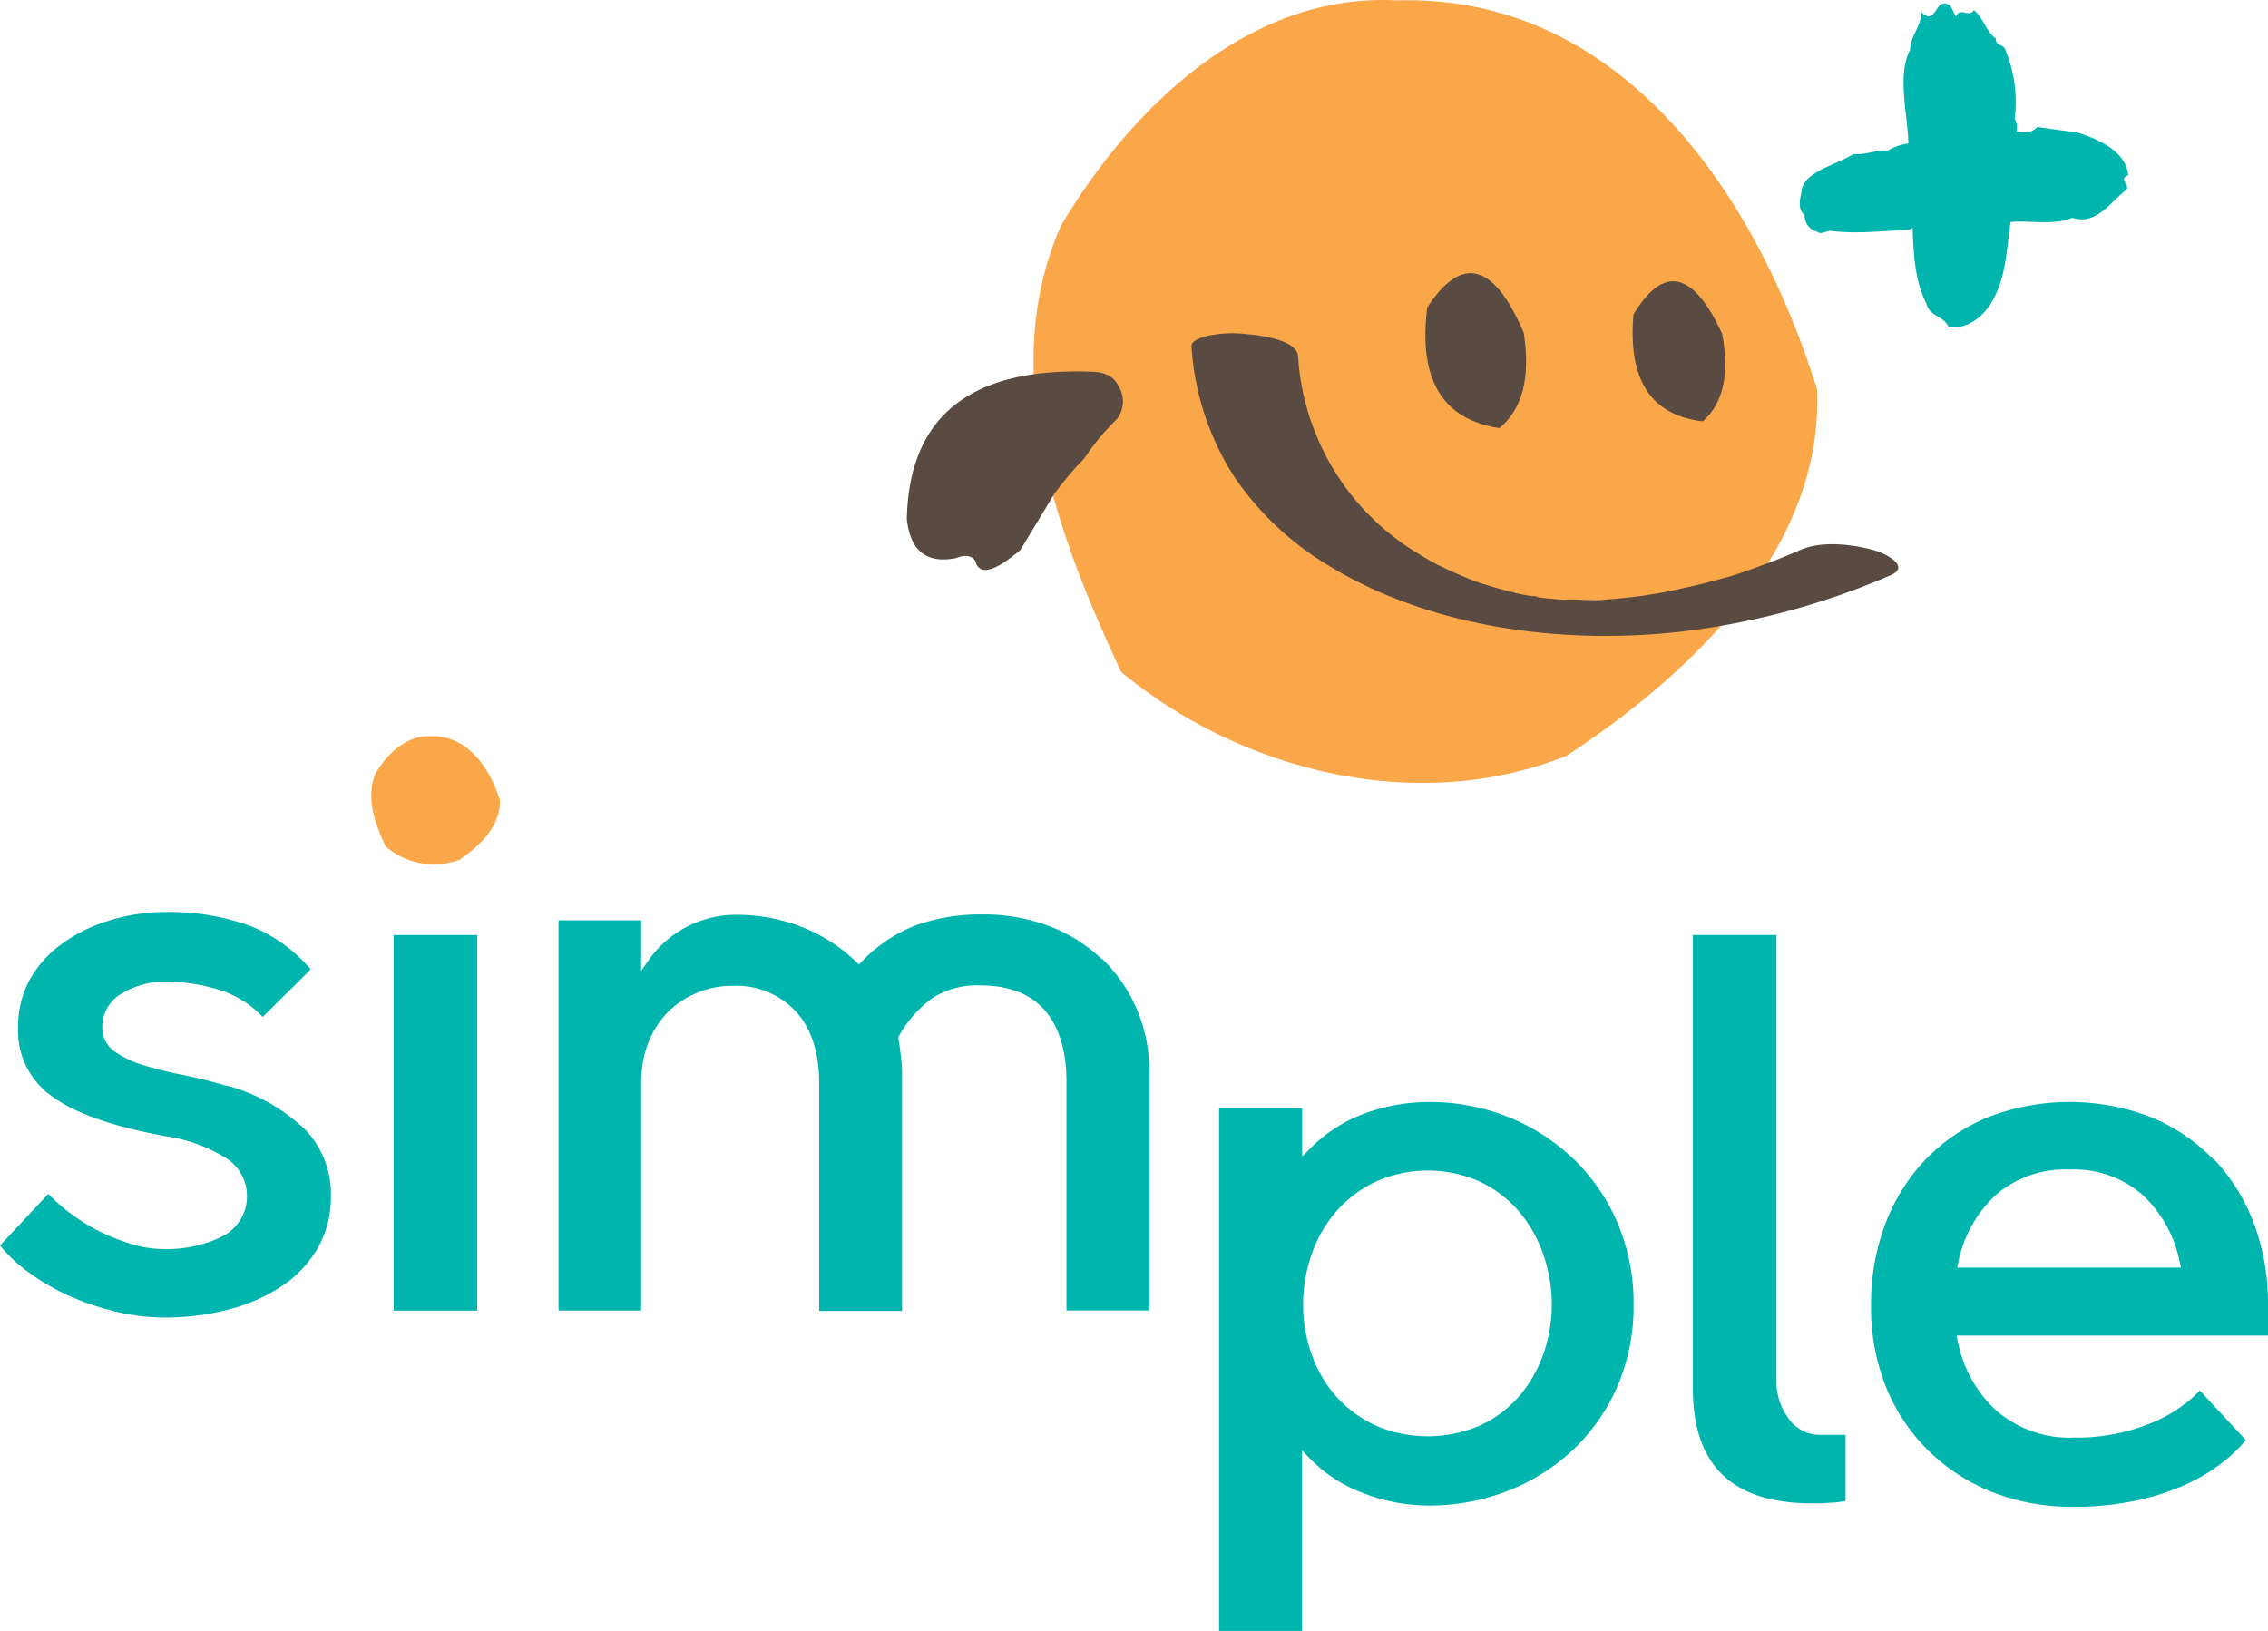
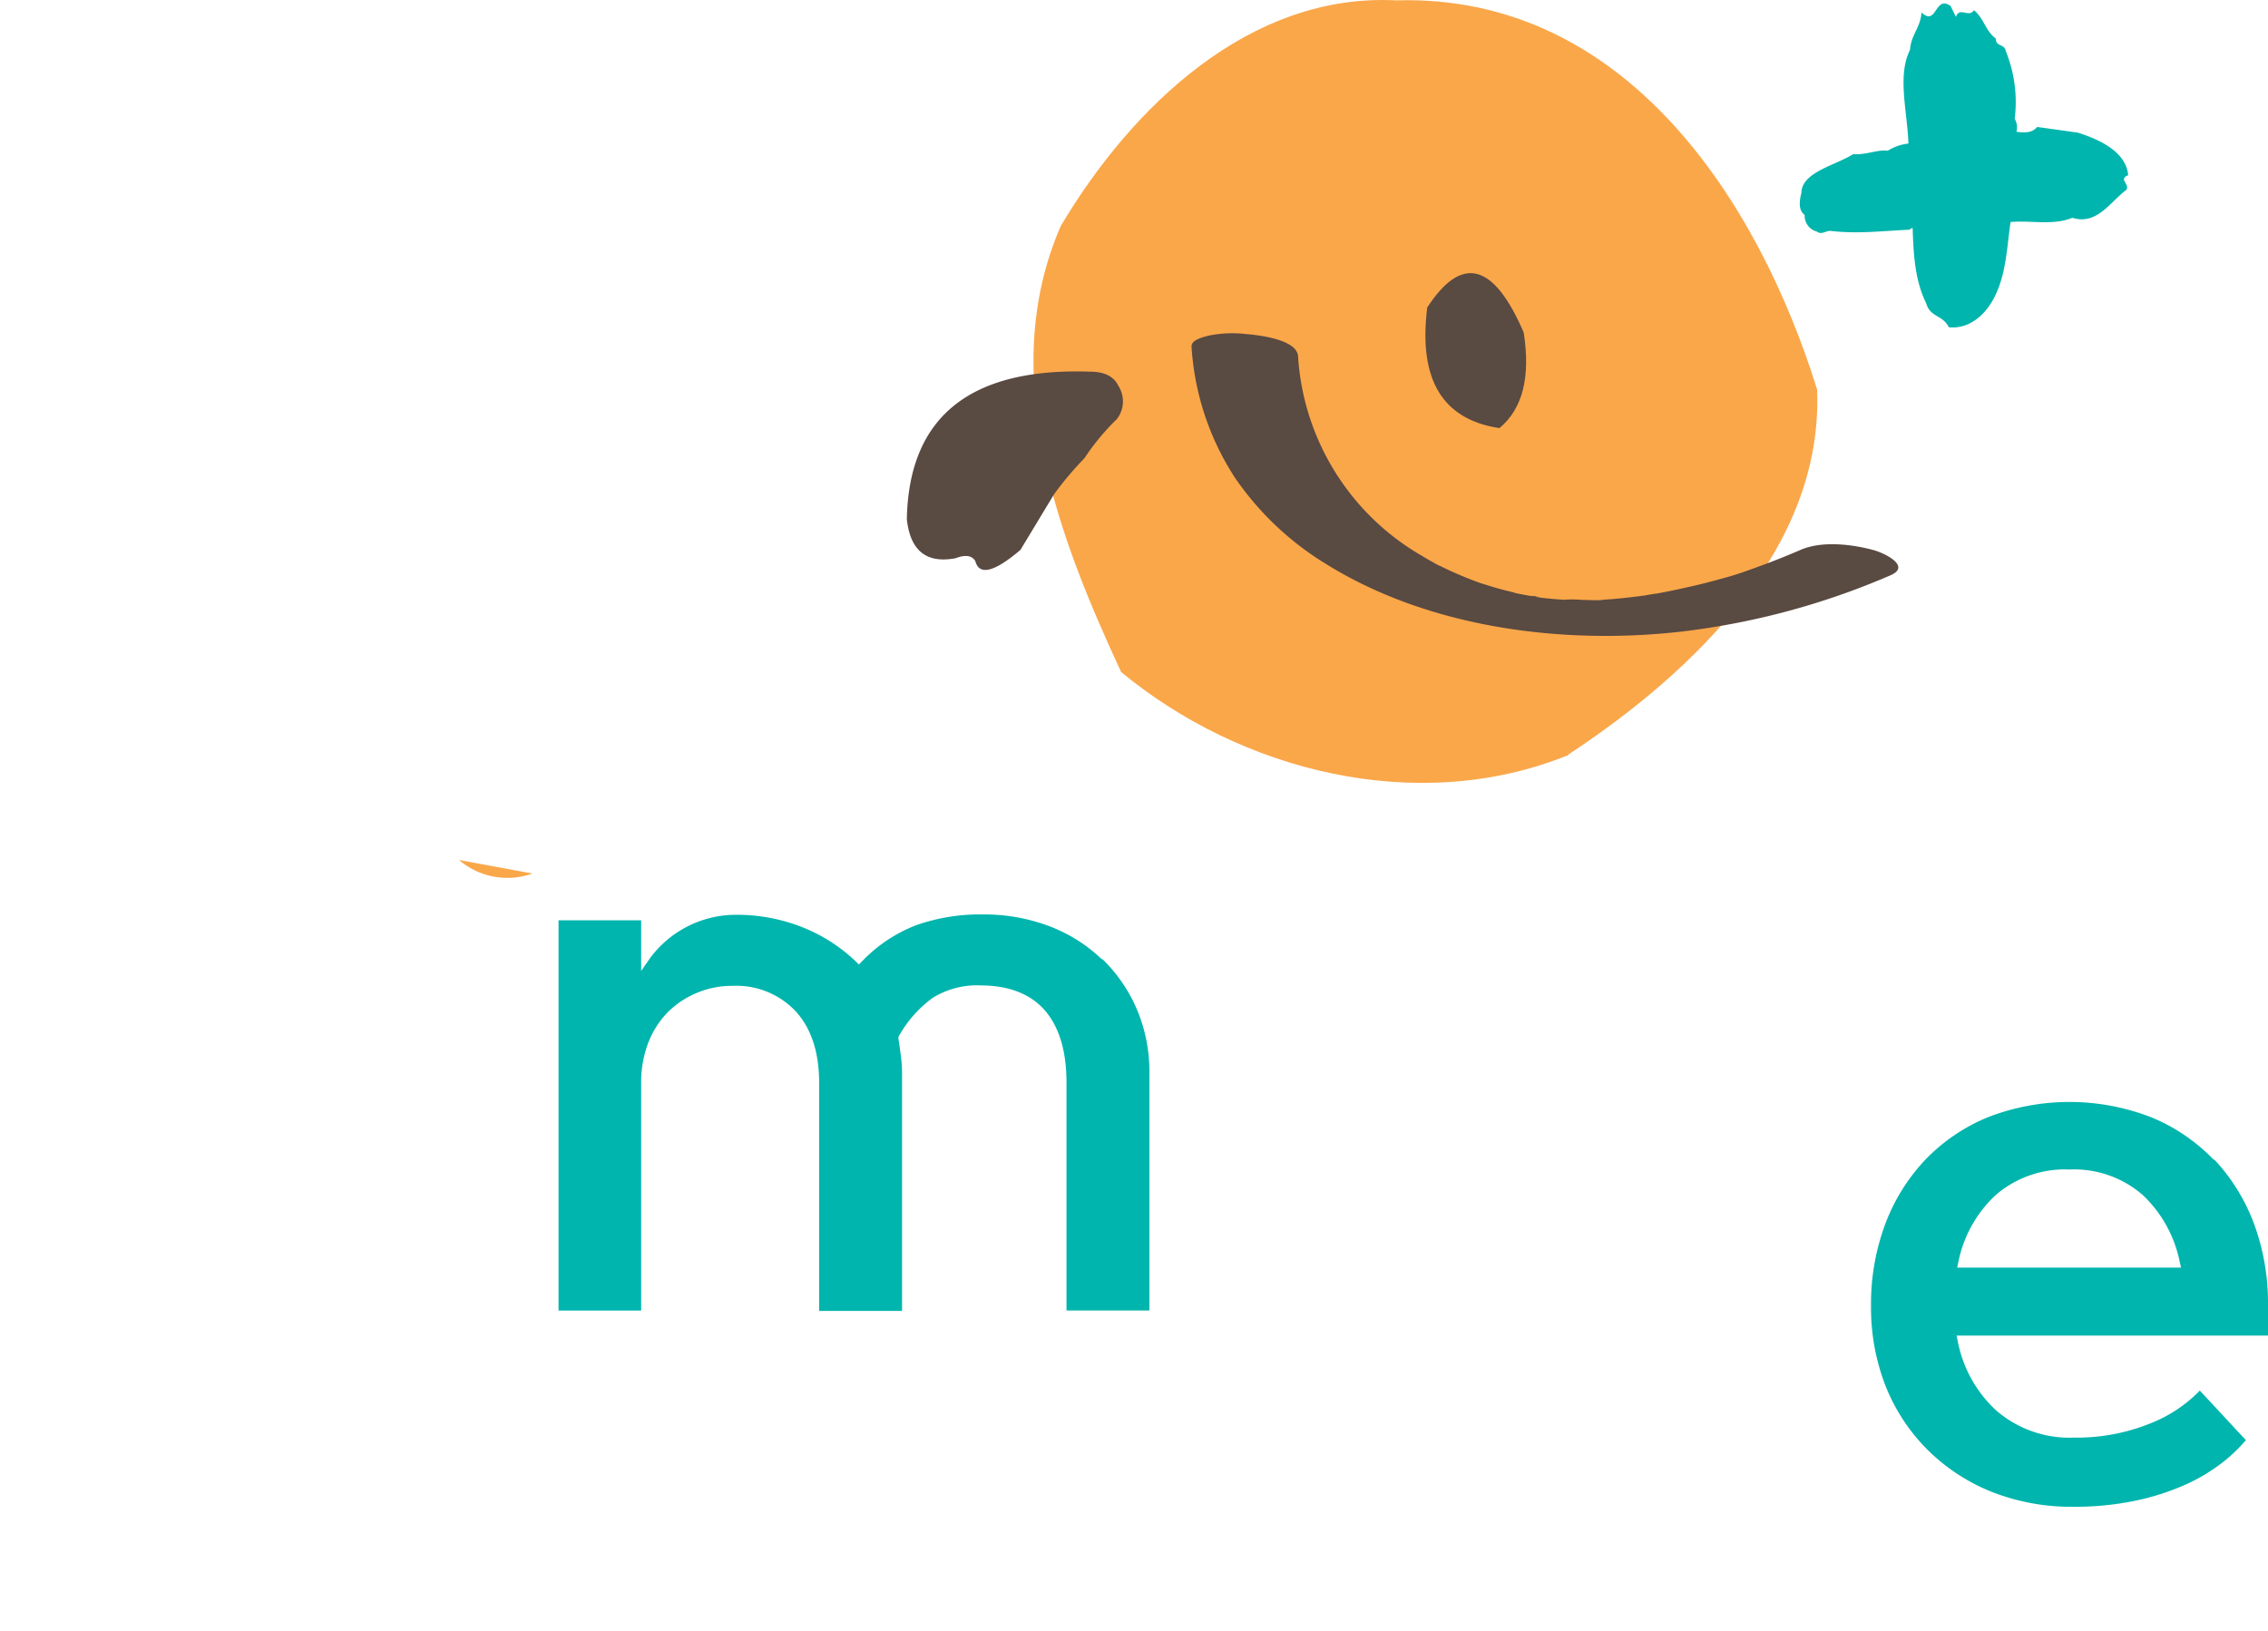
<svg xmlns="http://www.w3.org/2000/svg" viewBox="0 0 251.15 180.66">
  <defs>
    <style>.cls-1{fill:none;}.cls-2{clip-path:url(#clip-path);}.cls-3{fill:#faa74a;}.cls-4{fill:#594a42;}.cls-5{fill:#00b5ad;}</style>
    <clipPath id="clip-path" transform="translate(0 0)">
      <rect class="cls-1" width="251.15" height="180.66" />
    </clipPath>
  </defs>
  <title>logoSimple</title>
  <g id="Layer_2" data-name="Layer 2">
    <g id="Layer_1-2" data-name="Layer 1">
      <g class="cls-2">
        <path class="cls-3" d="M173.65,83.58c14-9.23,28.28-23,27.57-40.44-6.53-21-21.3-43.85-46.63-43.1C138.41-.79,125.34,11.79,117.48,25c-7.24,16.52-.13,34.81,6.67,49.42,13.19,10.93,32.74,16,49.5,9.21" transform="translate(0 0)" />
        <path class="cls-4" d="M131.95,38.44a30,30,0,0,0,4.8,14.46,33.07,33.07,0,0,0,10.06,9.54c11.22,7,25.9,9,39.18,7.53a82.53,82.53,0,0,0,23.36-6.26c2.31-1-.63-2.45-1.88-2.79-2.43-.66-5.78-1.05-8.13,0-1.46.63-2.94,1.22-4.45,1.77-1.72.63-2.72,1-4.28,1.4q-2,.57-4,1-1.18.27-2.38.5l-.79.15c-.2,0-1.9.3-.75.13-1.42.2-2.85.37-4.28.49-.41,0-2.43.23-.88.08-.74.07-1.53,0-2.28,0a11.82,11.82,0,0,0-2.25,0c.1,0,1.49.09.46,0l-1.11-.08q-.92-.07-1.83-.18c-.53-.06-1.4-.41.12,0a12,12,0,0,0-1.25-.2c-.65-.11-1.29-.24-1.94-.37-1.19-.23.94.24.17,0l-.86-.21q-.94-.24-1.87-.53l-.84-.26q-.75-.25.17.07l-.66-.24q-1.72-.64-3.36-1.41l-.78-.38c-.09,0-1.09-.58-.34-.17-.49-.26-1-.54-1.44-.82a27.51,27.51,0,0,1-13.9-22.22c-.13-1.81-4.19-2.32-5.72-2.44a13,13,0,0,0-4.22.18c-.6.16-1.9.47-1.85,1.19" transform="translate(0 0)" />
-         <path class="cls-4" d="M180.89,34.81q5-8.28,9.82,2.16,1.26,6.69-2.15,9.69-8.63-1-7.67-11.85" transform="translate(0 0)" />
        <path class="cls-4" d="M158,34.13q5.74-8.93,10.73,2.7,1.16,7.4-2.69,10.58-9.46-1.42-8-13.28" transform="translate(0 0)" />
        <path class="cls-4" d="M113,60.9q-4.35,3.7-5,1.23c-.38-.62-1.1-.72-2.18-.31q-4.84.92-5.4-4.33.34-17,20.28-16.33c1.59,0,2.64.52,3.13,1.55a3.18,3.18,0,0,1-.16,3.71,26.14,26.14,0,0,0-3.58,4.32,37.64,37.64,0,0,0-3.37,4Z" transform="translate(0 0)" />
        <path class="cls-5" d="M235.67,19.44c-.2-2.55-3-3.93-5.57-4.75l-4.51-.63c-.61.72-1.44.62-2.29.54a1.92,1.92,0,0,0-.2-1.44,15,15,0,0,0-1-7.53c-.15-.82-1.09-.41-1.1-1.37-1.11-.8-1.34-2.28-2.41-3.13-.57.89-1.59-.44-2,.74L216,.66c-1.77-1.26-1.5,2.33-3.22.72-.1,1.66-1.17,2.48-1.27,4.14-1.44,2.85-.29,6.85-.18,10.38a5.38,5.38,0,0,0-2.28.79c-1.17-.15-2.39.49-3.83.38-2,1.26-5.73,2-5.74,4.31-.19.71-.4,1.88.36,2.42a1.82,1.82,0,0,0,1.36,1.85c.48.39,1-.1,1.49-.08,3,.36,5.8,0,8.74-.13a.81.81,0,0,1,.37-.19c.09,2.91.25,5.81,1.49,8.31.45,1.62,1.84,1.29,2.51,2.68,2.28.24,4.18-1.4,5.21-3.65,1.15-2.46,1.24-5.28,1.63-8,2.24-.21,4.71.41,6.84-.47,2.73.85,4.19-1.76,6-3.11.36-.65-.88-1.12.13-1.59" transform="translate(0 0)" />
-         <path class="cls-3" d="M50.83,95.24c2.3-1.52,4.64-3.79,4.52-6.64-1.08-3.45-3.51-7.19-7.66-7.07-2.66-.13-4.8,1.93-6.09,4.1-1.18,2.71,0,5.71,1.1,8.11a8.23,8.23,0,0,0,8.13,1.5" transform="translate(0 0)" />
-         <path class="cls-5" d="M25.18,120.28c-1.59-.48-3.21-.88-4.8-1.21A44.29,44.29,0,0,1,16,118a11.41,11.41,0,0,1-3.28-1.53,3.2,3.2,0,0,1-1.39-2.72A4.23,4.23,0,0,1,13.54,110a9.18,9.18,0,0,1,4.86-1.29,19.94,19.94,0,0,1,5.89.92,11,11,0,0,1,4.8,3l5.32-5.27a17,17,0,0,0-6.59-4.77A26,26,0,0,0,18.4,101a21.26,21.26,0,0,0-6.48,1,17.49,17.49,0,0,0-5.23,2.65,12.25,12.25,0,0,0-3.48,4A11,11,0,0,0,2,113.88a8.82,8.82,0,0,0,3.71,7.5c2.53,1.9,6.82,3.4,12.74,4.47a17.22,17.22,0,0,1,6.29,2.23,5,5,0,0,1-.2,8.89,13.92,13.92,0,0,1-6.42,1.36,12.21,12.21,0,0,1-3.53-.55A22.5,22.5,0,0,1,11,136.36a20.93,20.93,0,0,1-3.34-2.09,18.81,18.81,0,0,1-2.31-2.06L0,137.94A16.72,16.72,0,0,0,3.3,141a24.93,24.93,0,0,0,4.63,2.63,28.81,28.81,0,0,0,5.12,1.68,23.12,23.12,0,0,0,5.1.6A27.84,27.84,0,0,0,25.4,145a19.43,19.43,0,0,0,5.88-2.61,12.85,12.85,0,0,0,3.92-4.19,11.33,11.33,0,0,0,1.44-5.76,10.24,10.24,0,0,0-2.91-7.41,20.25,20.25,0,0,0-8.55-4.79" transform="translate(0 0)" />
-         <rect class="cls-5" x="43.59" y="103.55" width="9.26" height="41.6" />
+         <path class="cls-3" d="M50.83,95.24a8.23,8.23,0,0,0,8.13,1.5" transform="translate(0 0)" />
        <path class="cls-5" d="M122,106.22a17.23,17.23,0,0,0-5.78-3.64,20.49,20.49,0,0,0-7.44-1.31,21.28,21.28,0,0,0-7.32,1.19,16.59,16.59,0,0,0-6,4l-.35.35-.35-.34a18.31,18.31,0,0,0-5.87-3.77,19.76,19.76,0,0,0-7.47-1.39A11.84,11.84,0,0,0,72,106.09L71,107.53v-5.61H61.85v43.22H71V119.91a12.19,12.19,0,0,1,.72-4.25,10,10,0,0,1,2.1-3.43A9.88,9.88,0,0,1,77.07,110a10,10,0,0,1,4.07-.82,9,9,0,0,1,7,2.85c1.71,1.88,2.57,4.54,2.57,7.91v25.24h9.18V118.77a13.85,13.85,0,0,0-.12-1.77q-.12-.93-.28-2l0-.18.09-.15a13.19,13.19,0,0,1,3.69-4.15,9.25,9.25,0,0,1,5.29-1.39c3.24,0,5.67,1,7.23,2.87s2.31,4.53,2.31,7.89v25.24h9.18V118.77a17.58,17.58,0,0,0-1.39-7,17.08,17.08,0,0,0-3.8-5.54" transform="translate(0 0)" />
-         <path class="cls-5" d="M174.35,128.45a22.74,22.74,0,0,0-7.21-4.7,23.46,23.46,0,0,0-9-1.71,20.86,20.86,0,0,0-6.8,1.19,16.5,16.5,0,0,0-6.29,4l-.85.85v-5.35H135v57.89h9.18v-20l.86.89a16.12,16.12,0,0,0,6.08,3.91,20.37,20.37,0,0,0,7,1.31,24,24,0,0,0,9-1.68,22.49,22.49,0,0,0,7.21-4.62,21.41,21.41,0,0,0,4.82-7,22.4,22.4,0,0,0,1.75-8.92,22.69,22.69,0,0,0-1.75-9,21.77,21.77,0,0,0-4.82-7.09m-3.5,21.72a14.21,14.21,0,0,1-2.74,4.64,12.78,12.78,0,0,1-4.32,3.14,14.6,14.6,0,0,1-11.32,0,13.19,13.19,0,0,1-4.36-3.13,13.83,13.83,0,0,1-2.79-4.65,16.48,16.48,0,0,1-1-5.67,16.84,16.84,0,0,1,1-5.71,14.23,14.23,0,0,1,2.79-4.73,13.44,13.44,0,0,1,4.35-3.21,14.13,14.13,0,0,1,11.34,0,13,13,0,0,1,4.32,3.22,14.62,14.62,0,0,1,2.74,4.72,16.83,16.83,0,0,1,1,5.71,16.47,16.47,0,0,1-1,5.67" transform="translate(0 0)" />
-         <path class="cls-5" d="M198,157a6.74,6.74,0,0,1-1.28-4V103.55h-9.26v50.16c0,8.6,4.34,12.78,13.26,12.78l.9,0,1.22-.08c.39,0,.78-.07,1.15-.12l.38-.06v-7.33h-2.84A4.18,4.18,0,0,1,198,157" transform="translate(0 0)" />
        <path class="cls-5" d="M245.18,128.48a20.31,20.31,0,0,0-6.92-4.73,25,25,0,0,0-18.18,0,20.3,20.3,0,0,0-6.92,4.73,21.17,21.17,0,0,0-4.41,7.12,25.28,25.28,0,0,0-1.56,9,23.86,23.86,0,0,0,1.63,8.94,20.92,20.92,0,0,0,4.61,7,21.34,21.34,0,0,0,7.08,4.66,24.11,24.11,0,0,0,9.14,1.67,32.86,32.86,0,0,0,6.7-.65,27.42,27.42,0,0,0,5.52-1.74,20.14,20.14,0,0,0,4.21-2.49,17.23,17.23,0,0,0,2.62-2.5L243.6,154a15.44,15.44,0,0,1-5.44,3.62,21.76,21.76,0,0,1-8.5,1.59,12.4,12.4,0,0,1-8.6-3,14,14,0,0,1-4.27-7.7l-.13-.6h34.49v-3.41a25.25,25.25,0,0,0-1.56-9,21.17,21.17,0,0,0-4.42-7.12m-28.44,12,.13-.61a13.85,13.85,0,0,1,4.1-7.39,11.7,11.7,0,0,1,8.2-2.86,11.55,11.55,0,0,1,8.16,2.86,14,14,0,0,1,4.06,7.39l.14.61Z" transform="translate(0 0)" />
      </g>
    </g>
  </g>
</svg>